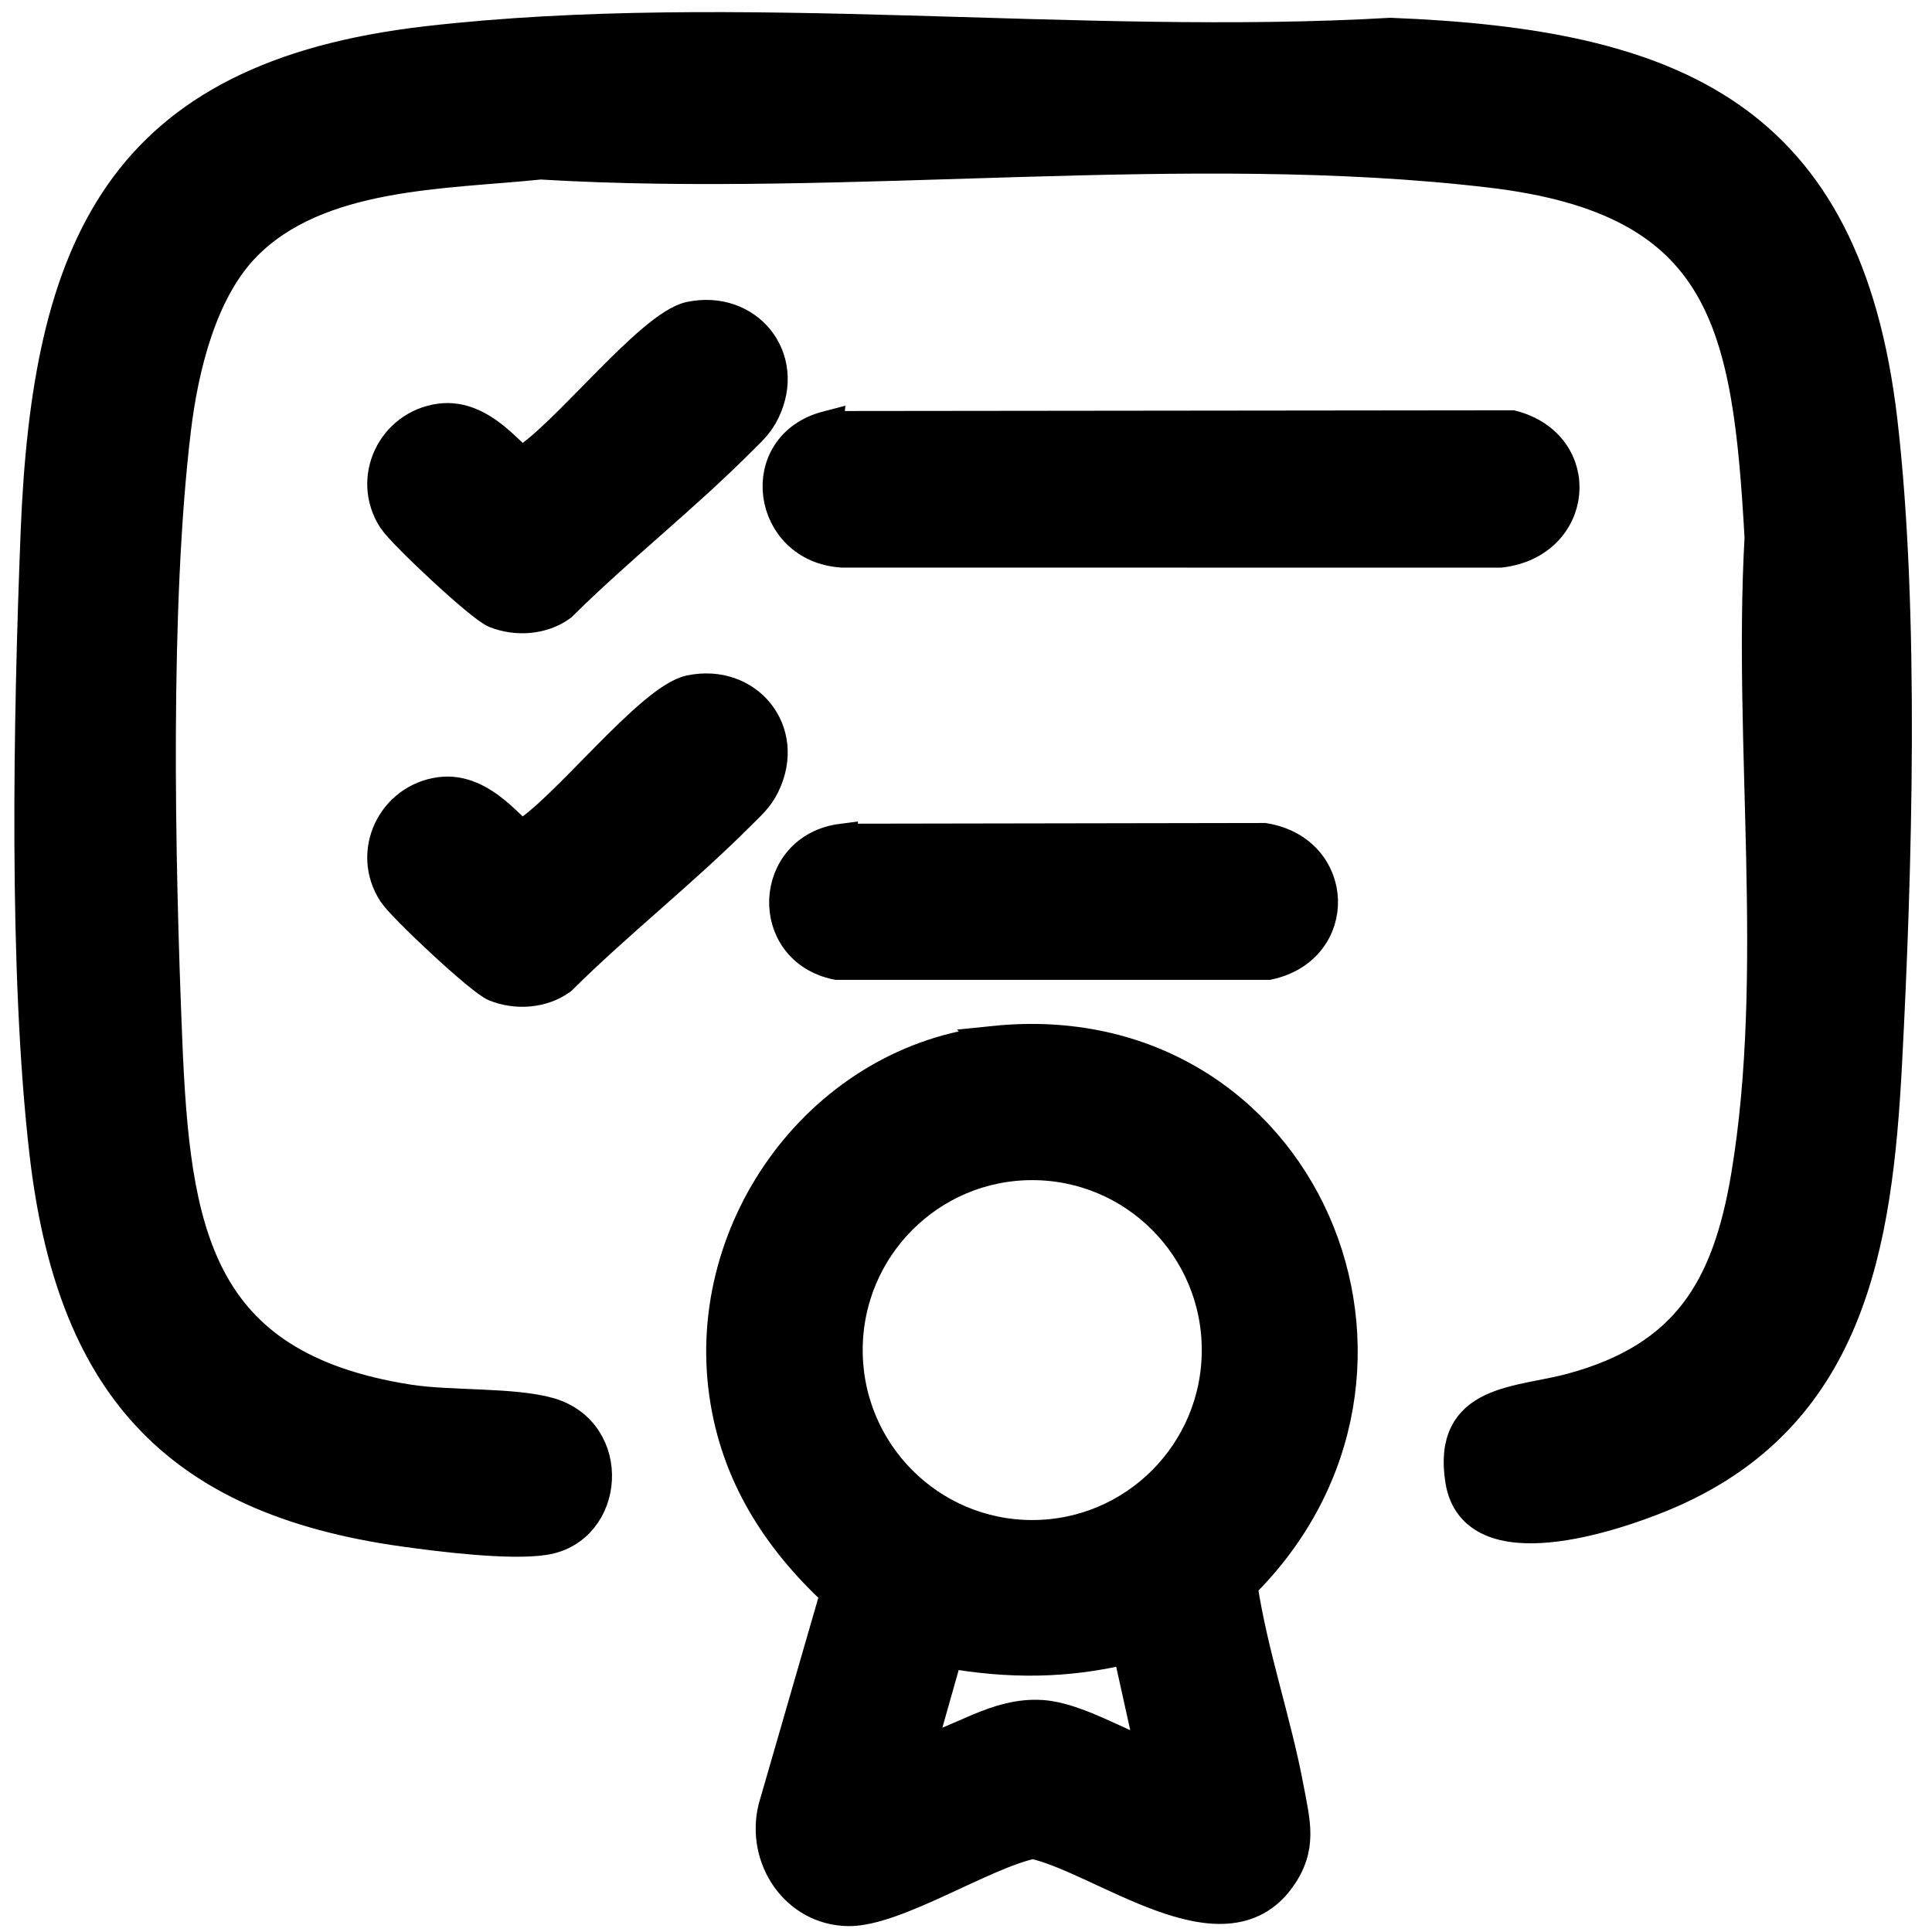
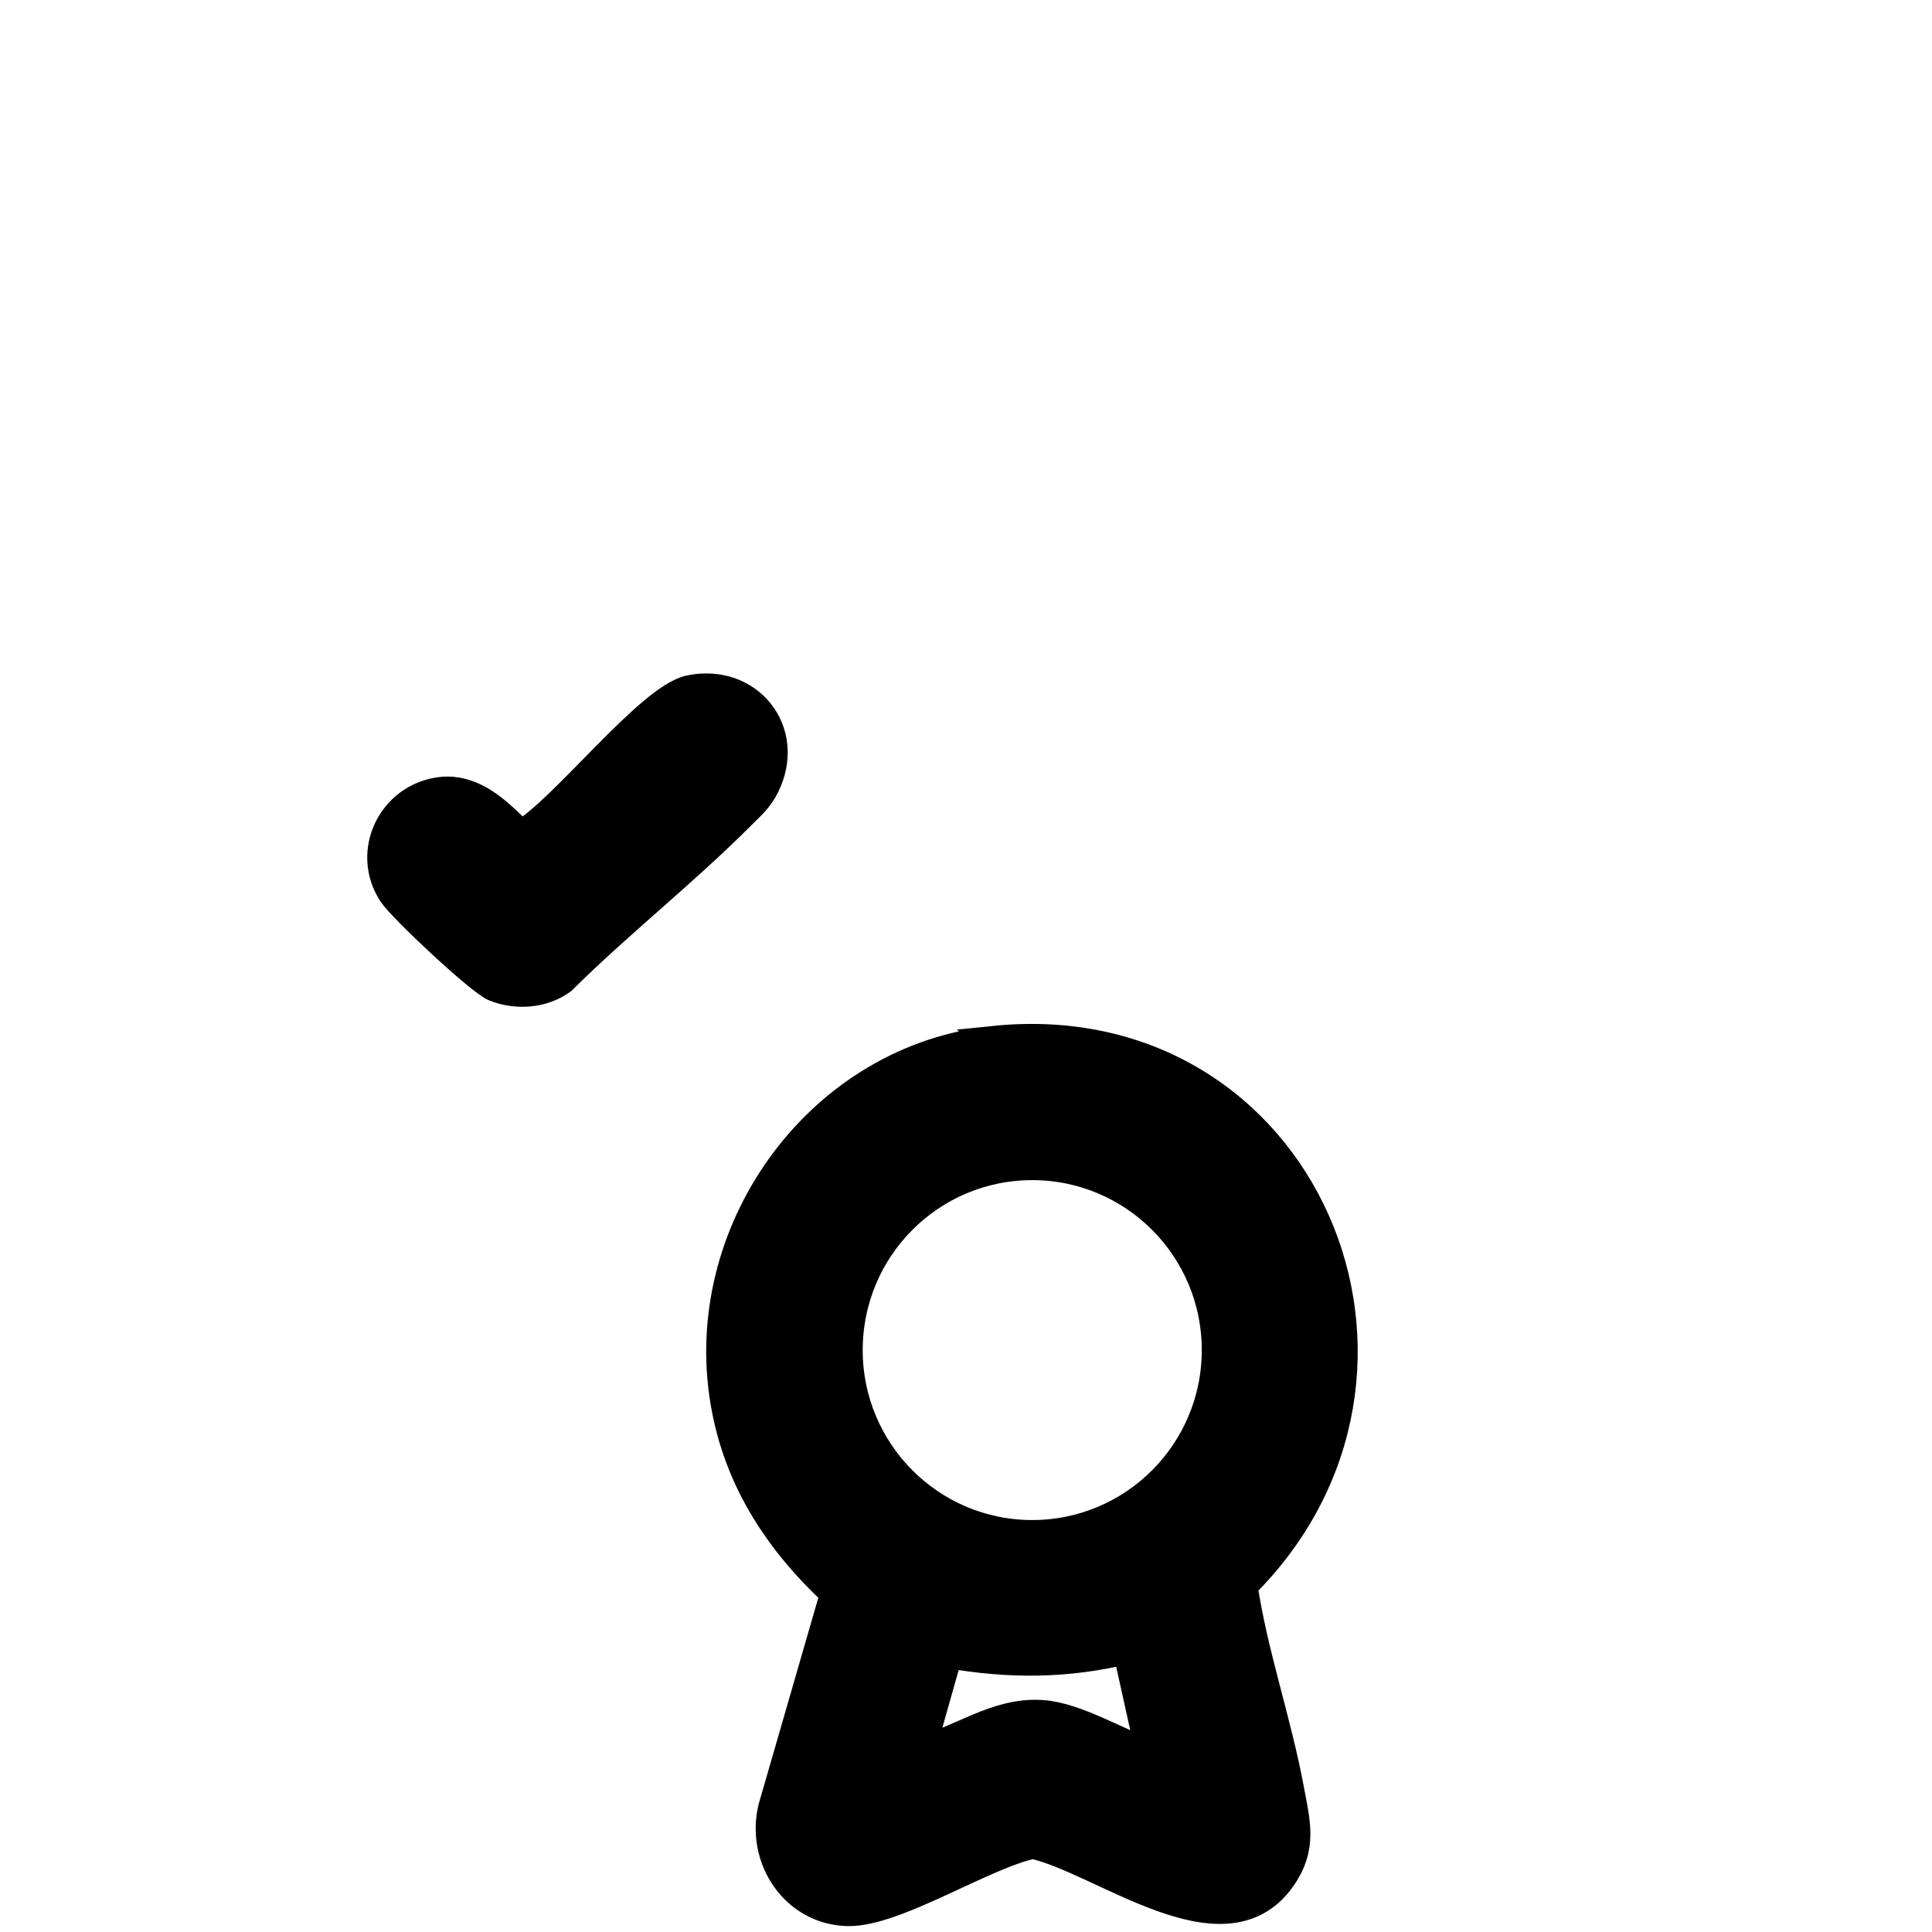
<svg xmlns="http://www.w3.org/2000/svg" id="Camada_1" data-name="Camada 1" viewBox="0 0 600 600">
  <defs>
    <style>
      .cls-1 {
        stroke: #000;
        stroke-miterlimit: 10;
        stroke-width: 10px;
      }
    </style>
  </defs>
-   <path class="cls-1" d="M214.36,98.66c17.66-3.66,30.96,12.51,22.83,29.11-1.94,3.96-4.39,5.99-7.37,8.98-17.71,17.77-37.84,33.54-55.68,51.23-5.81,4.21-13.82,4.69-20.3,2.09-4.42-1.77-28.62-24.43-31.51-28.87-8.15-12.48-.29-28.91,14.38-30.88,13.63-1.83,23.03,13.7,25.63,13.23,12.8-7.34,39.75-42.34,52.04-44.89Z" />
  <path class="cls-1" d="M214.36,214.66c17.66-3.66,30.96,12.51,22.83,29.11-1.94,3.96-4.39,5.99-7.37,8.98-17.71,17.77-37.84,33.54-55.68,51.23-5.81,4.21-13.82,4.69-20.3,2.09-4.42-1.77-28.62-24.43-31.51-28.87-8.15-12.48-.29-28.91,14.38-30.88,13.63-1.83,23.03,13.7,25.63,13.23,12.8-7.34,39.75-42.34,52.04-44.89Z" />
-   <path class="cls-1" d="M75.97,76.37c-13.65,14.02-19.35,37.89-21.65,56.88-6.61,54.75-5.01,133.64-2.72,189.63,2.43,59.36,8.86,101.62,75.16,112.06,12.96,2.04,32.42.85,43.69,4.05,20.8,5.91,18.56,35.81-1.39,38.94-10.73,1.68-32.35-1.03-43.72-2.62-71.76-10.03-103.05-46.48-111.23-117.46-6.49-56.29-4.97-134.72-2.72-192.15C14.9,76.7,37.32,24.07,132.72,13.11c95.79-11,202.12,3.03,299.09-2.58,88.04,3.46,141.42,25.51,152.46,120.21,6.88,59,4.59,139.81,1.42,199.65-2.97,56.25-11.25,109.97-69.52,134.03-14.88,6.15-58.27,20.99-62.34-4.7-4-25.24,17.8-23.77,34.38-28.29,35.64-9.71,48.53-31.1,54.39-66.24,10.54-63.22.56-133.99,4.19-198.22-3.75-66.25-10.53-104.96-83.63-113.65-94.25-11.21-199.81,3.19-295.32-2.58-29.98,3.12-69.26,2.41-91.86,25.62Z" />
  <path class="cls-1" d="M308.82,323.59c95.67-9.79,143.58,102.64,76.68,168.65,3.15,21.34,10.54,42.28,14.46,63.36,1.96,10.54,4.21,18.08-2.6,27.57-17.48,24.38-55.01-6.22-76.59-10.91-15.39,3.16-42.72,21.1-57.3,20.91-16.15-.22-26.79-16.11-23.03-31.6l19.34-66.9c-18.15-16.82-30.94-36.66-34.52-61.68-7.5-52.26,30.51-103.96,83.57-109.39ZM378.22,419.28c0-31.91-25.81-57.78-57.65-57.78s-57.65,25.87-57.65,57.78,25.81,57.78,57.65,57.78,57.65-25.87,57.65-57.78ZM350.44,511.64c-19.01,4.72-37.08,4.77-56.31,1.36l-8.86,31.3c13.17-3.13,24.14-12.31,38.28-11.35,10.76.73,24.07,9.16,34.4,12.61l-7.51-33.92Z" />
-   <path class="cls-1" d="M256.85,132.65l212.7-.23c23.16,6.02,20.48,36.14-3.68,38.87l-204.29-.02c-23.04-1.39-27.59-32.66-4.73-38.63Z" />
-   <path class="cls-1" d="M261.44,260.81l131.17-.22c23.2,3.79,24.15,33.84,1.25,38.72h-133.89c-22.37-4.51-21.03-35.61,1.47-38.5Z" />
</svg>